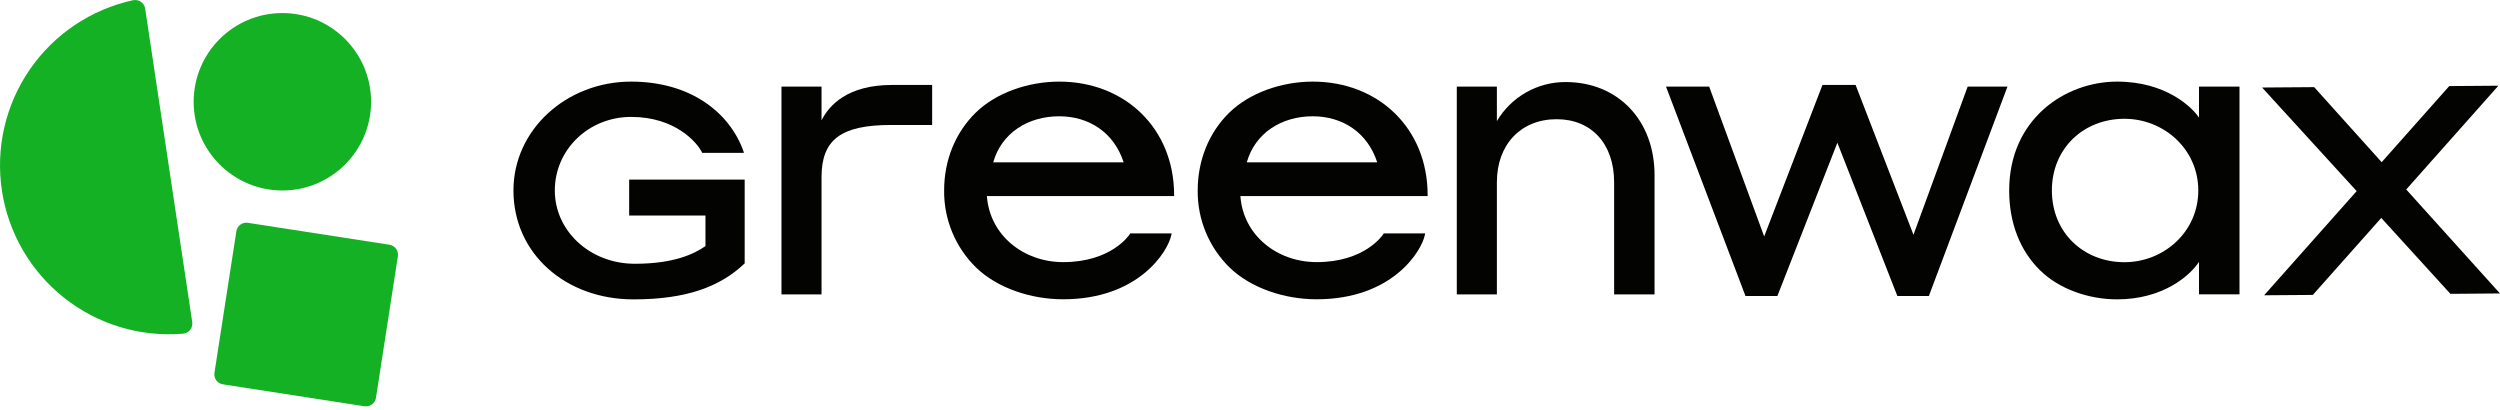
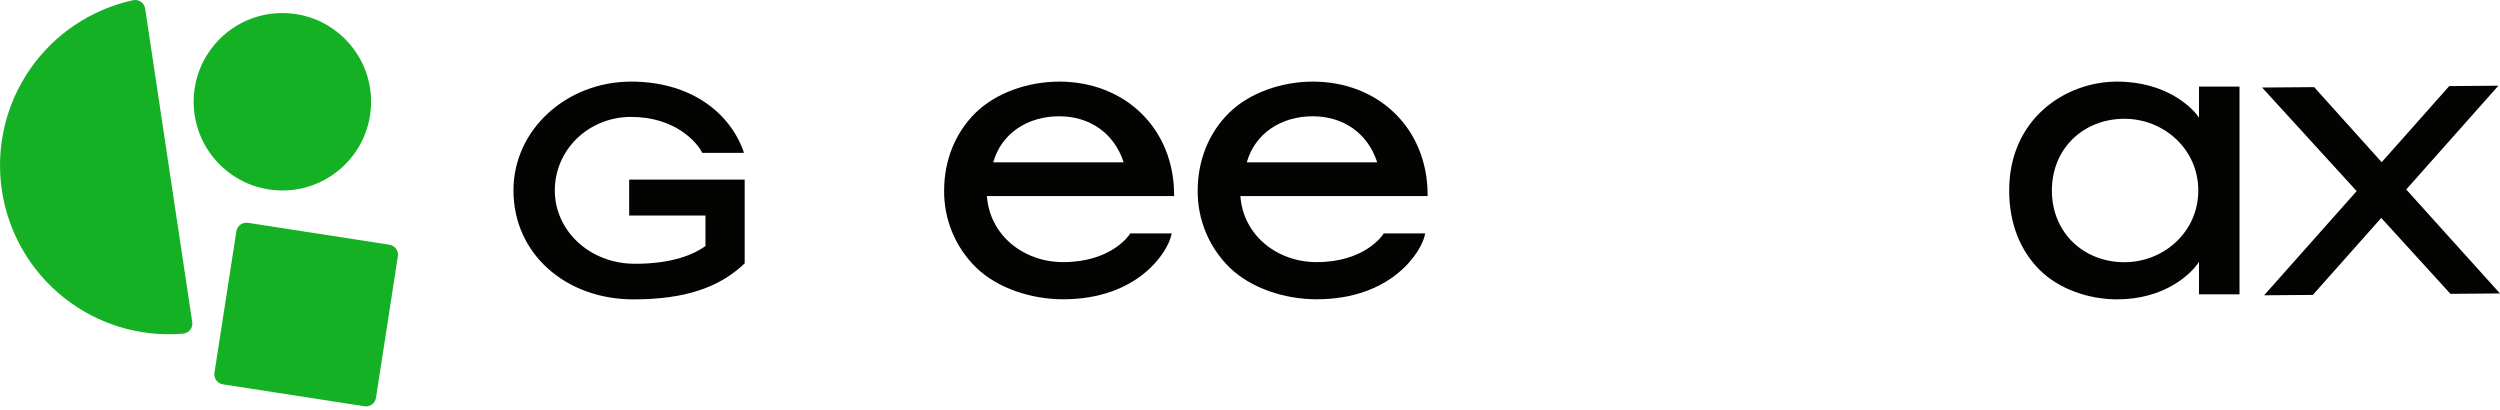
<svg xmlns="http://www.w3.org/2000/svg" width="177" height="29" viewBox="0 0 177 29" fill="none">
  <path d="M176.886 6.068L173.406 6.095L168.622 11.483L163.843 6.169L160.156 6.197L166.852 13.53L160.299 20.906L163.749 20.88L168.593 15.43L173.489 20.804L176.997 20.776L170.361 13.415L176.886 6.068Z" fill="#030302" />
-   <path d="M58.165 8.521V6.132H55.328V20.842H58.165V12.54C58.165 9.877 59.548 8.848 63.096 8.848H65.996V6.015H63.154C59.999 6.015 58.697 7.457 58.165 8.521Z" fill="#030302" />
  <path d="M74.992 5.778C72.807 5.778 70.53 6.561 69.086 7.971C67.641 9.381 66.844 11.345 66.844 13.486C66.834 14.504 67.03 15.513 67.421 16.453C67.812 17.393 68.39 18.243 69.12 18.953C70.614 20.394 72.98 21.189 75.271 21.189C80.606 21.189 82.703 17.803 82.935 16.617L82.954 16.525H80.017L79.995 16.569C79.945 16.652 78.675 18.558 75.276 18.558C72.445 18.558 70.069 16.639 69.872 13.883H83.128V13.804C83.123 9.085 79.641 5.778 74.992 5.778ZM70.32 11.494C70.907 9.42 72.773 8.233 74.991 8.233C77.113 8.233 78.874 9.39 79.555 11.494H70.32Z" fill="#030302" />
  <path d="M92.944 5.778C90.76 5.778 88.481 6.561 87.037 7.971C85.593 9.381 84.797 11.345 84.797 13.486C84.786 14.504 84.982 15.513 85.372 16.452C85.763 17.392 86.34 18.243 87.069 18.953C88.563 20.394 90.926 21.189 93.218 21.189C98.553 21.189 100.652 17.803 100.884 16.617L100.901 16.525H97.966L97.942 16.569C97.893 16.652 96.622 18.558 93.223 18.558C90.392 18.558 88.016 16.639 87.82 13.883H101.076V13.804C101.076 9.085 97.594 5.778 92.944 5.778ZM88.273 11.494C88.859 9.42 90.726 8.233 92.944 8.233C95.065 8.233 96.825 9.39 97.507 11.494H88.273Z" fill="#030302" />
-   <path d="M110.849 5.809C109.866 5.804 108.9 6.058 108.045 6.543C107.191 7.028 106.478 7.729 105.979 8.575V6.133H103.141V20.842H105.979V12.898C105.979 10.235 107.675 8.44 110.208 8.44C112.683 8.44 114.28 10.19 114.28 12.898V20.842H117.142V12.397C117.142 8.518 114.555 5.809 110.849 5.809Z" fill="#030302" />
-   <path d="M139.31 6.132L135.474 16.622L131.377 6.015H129.03L124.903 16.741L121.009 6.132H117.953L123.581 20.959H125.838L130.086 10.107L134.334 20.959H136.563L142.129 6.132H139.31Z" fill="#030302" />
  <path d="M155.689 8.33C155.233 7.628 153.379 5.778 149.894 5.778C146.21 5.778 142.25 8.427 142.25 13.486C142.25 15.787 143.013 17.748 144.457 19.158C145.802 20.472 147.881 21.194 149.894 21.194C153.163 21.194 155.063 19.498 155.689 18.541V20.84H158.557V6.132H155.689V8.33ZM155.639 13.486C155.639 16.428 153.186 18.564 150.412 18.564C147.521 18.564 145.273 16.476 145.273 13.486C145.273 10.496 147.525 8.41 150.412 8.41C153.186 8.41 155.639 10.545 155.639 13.486Z" fill="#030302" />
  <path d="M44.545 15.259H49.947V17.422C49.152 17.98 47.7 18.675 44.954 18.675C41.748 18.675 39.281 16.335 39.281 13.488C39.281 10.593 41.674 8.277 44.686 8.277C47.791 8.277 49.346 10.07 49.698 10.783L49.72 10.825H52.665L52.645 10.731C51.705 8.048 48.978 5.778 44.683 5.778C40.123 5.778 36.352 9.165 36.352 13.486C36.352 17.953 40.036 21.196 44.849 21.196C48.567 21.196 50.958 20.319 52.698 18.671L52.723 18.647V12.717H44.545V15.259Z" fill="#030302" />
  <path d="M13.611 22.807C13.625 22.904 13.619 23.003 13.594 23.098C13.568 23.192 13.523 23.281 13.462 23.357C13.401 23.434 13.325 23.497 13.239 23.543C13.152 23.589 13.057 23.617 12.959 23.625C9.933 23.878 6.924 22.971 4.542 21.087C2.16 19.203 0.584 16.484 0.133 13.481C-0.318 10.478 0.39 7.416 2.113 4.916C3.836 2.416 6.446 0.664 9.413 0.017C9.509 -0.004 9.608 -0.006 9.704 0.013C9.801 0.031 9.892 0.07 9.973 0.125C10.054 0.18 10.123 0.252 10.175 0.335C10.228 0.418 10.262 0.511 10.278 0.608L13.611 22.807Z" fill="#15B125" />
  <path d="M19.992 13.486C23.461 13.486 26.273 10.674 26.273 7.205C26.273 3.736 23.461 0.924 19.992 0.924C16.523 0.924 13.711 3.736 13.711 7.205C13.711 10.674 16.523 13.486 19.992 13.486Z" fill="#15B125" />
  <path d="M27.574 17.327L17.55 15.775C17.16 15.715 16.795 15.982 16.735 16.372L15.183 26.396C15.122 26.786 15.389 27.151 15.779 27.211L25.803 28.763C26.193 28.823 26.558 28.556 26.619 28.166L28.17 18.142C28.231 17.752 27.964 17.387 27.574 17.327Z" fill="#15B125" />
</svg>